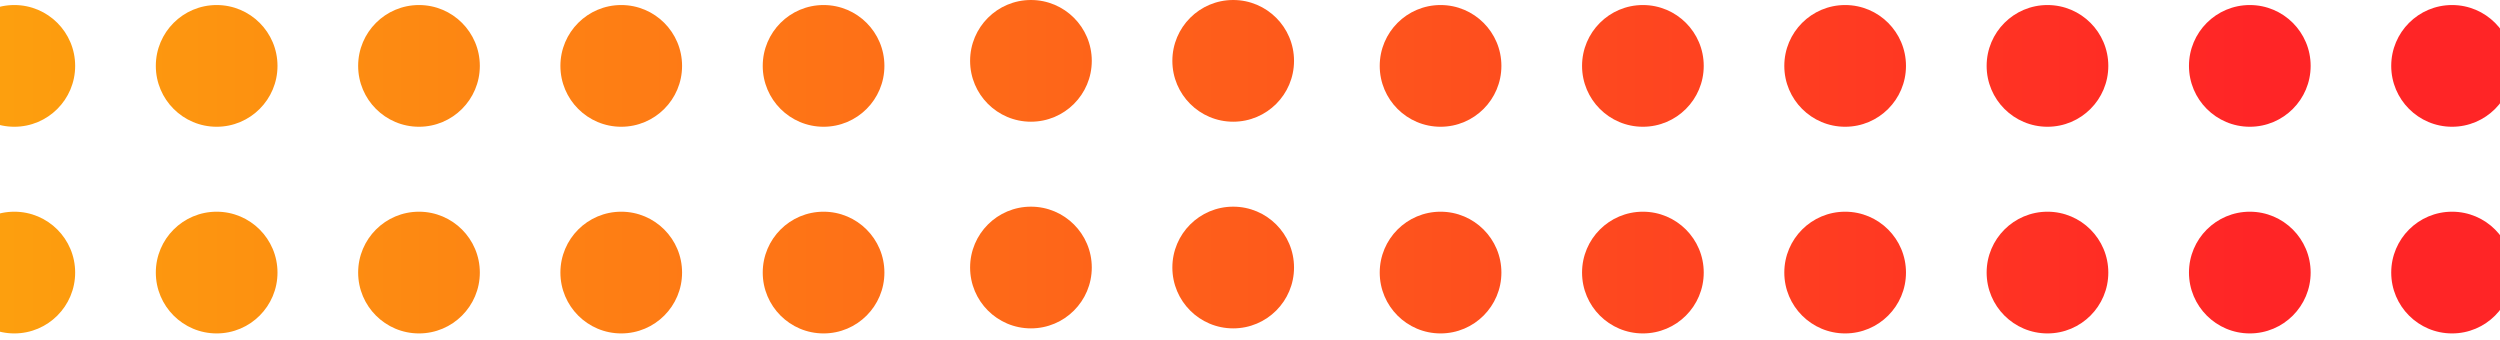
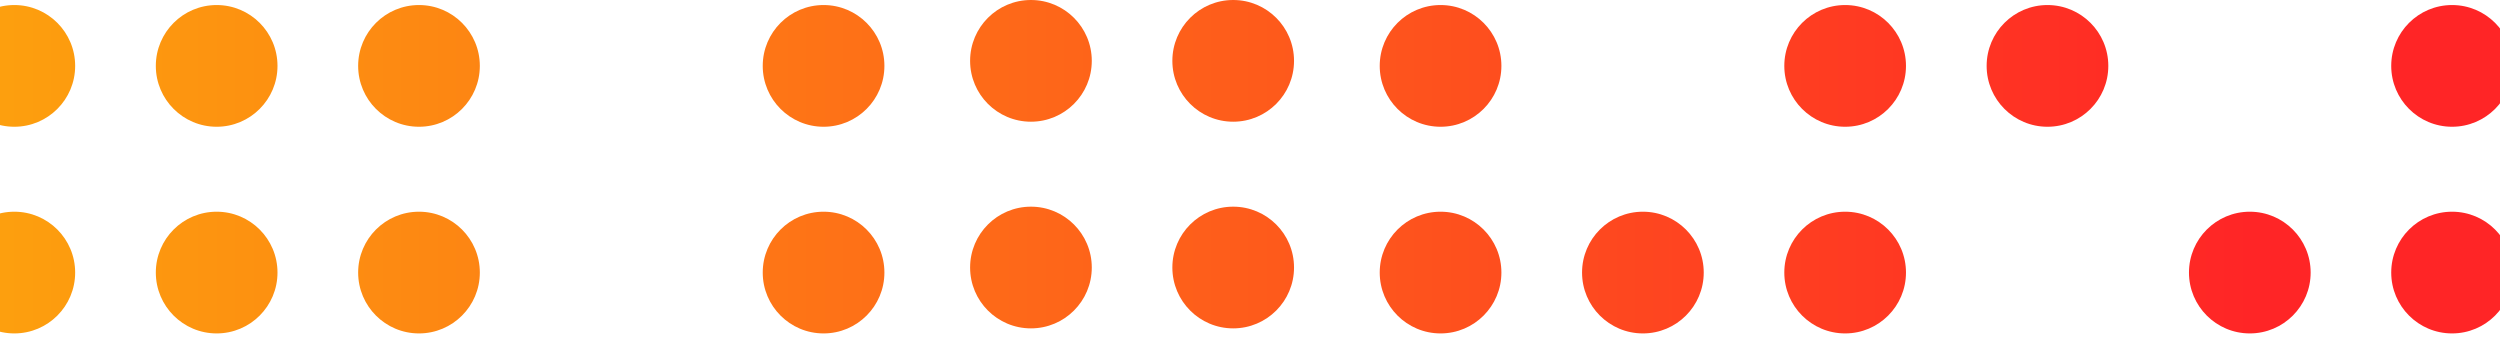
<svg xmlns="http://www.w3.org/2000/svg" width="375" height="51" viewBox="0 0 375 51" fill="none">
  <path d="M367.809 19.013C372.849 19.013 376.935 14.926 376.935 9.885C376.935 4.843 372.849 0.756 367.809 0.756C362.769 0.756 358.684 4.843 358.684 9.885C358.684 14.926 362.769 19.013 367.809 19.013Z" fill="url(#paint0_linear_758_713)" />
  <path d="M2.149 19.013C7.189 19.013 11.274 14.926 11.274 9.885C11.274 4.843 7.189 0.756 2.149 0.756C-2.891 0.756 -6.977 4.843 -6.977 9.885C-6.977 14.926 -2.891 19.013 2.149 19.013Z" fill="url(#paint1_linear_758_713)" />
  <path d="M32.498 19.013C37.538 19.013 41.624 14.926 41.624 9.885C41.624 4.843 37.538 0.756 32.498 0.756C27.459 0.756 23.373 4.843 23.373 9.885C23.373 14.926 27.459 19.013 32.498 19.013Z" fill="url(#paint2_linear_758_713)" />
  <path d="M62.848 19.013C67.888 19.013 71.974 14.926 71.974 9.885C71.974 4.843 67.888 0.756 62.848 0.756C57.808 0.756 53.723 4.843 53.723 9.885C53.723 14.926 57.808 19.013 62.848 19.013Z" fill="url(#paint3_linear_758_713)" />
-   <path d="M93.186 19.013C98.226 19.013 102.311 14.926 102.311 9.885C102.311 4.843 98.226 0.756 93.186 0.756C88.146 0.756 84.061 4.843 84.061 9.885C84.061 14.926 88.146 19.013 93.186 19.013Z" fill="url(#paint4_linear_758_713)" />
  <path d="M123.536 19.013C128.575 19.013 132.661 14.926 132.661 9.885C132.661 4.843 128.575 0.756 123.536 0.756C118.496 0.756 114.41 4.843 114.41 9.885C114.41 14.926 118.496 19.013 123.536 19.013Z" fill="url(#paint5_linear_758_713)" />
  <path d="M154.641 18.256C159.681 18.256 163.767 14.17 163.767 9.128C163.767 4.087 159.681 0 154.641 0C149.601 0 145.516 4.087 145.516 9.128C145.516 14.17 149.601 18.256 154.641 18.256Z" fill="url(#paint6_linear_758_713)" />
  <path d="M184.979 18.256C190.019 18.256 194.104 14.17 194.104 9.128C194.104 4.087 190.019 0 184.979 0C179.939 0 175.854 4.087 175.854 9.128C175.854 14.17 179.939 18.256 184.979 18.256Z" fill="url(#paint7_linear_758_713)" />
  <path d="M216.084 19.013C221.124 19.013 225.21 14.926 225.21 9.885C225.21 4.843 221.124 0.756 216.084 0.756C211.045 0.756 206.959 4.843 206.959 9.885C206.959 14.926 211.045 19.013 216.084 19.013Z" fill="url(#paint8_linear_758_713)" />
-   <path d="M246.434 19.013C251.474 19.013 255.56 14.926 255.56 9.885C255.56 4.843 251.474 0.756 246.434 0.756C241.394 0.756 237.309 4.843 237.309 9.885C237.309 14.926 241.394 19.013 246.434 19.013Z" fill="url(#paint9_linear_758_713)" />
  <path d="M276.772 19.013C281.812 19.013 285.897 14.926 285.897 9.885C285.897 4.843 281.812 0.756 276.772 0.756C271.732 0.756 267.646 4.843 267.646 9.885C267.646 14.926 271.732 19.013 276.772 19.013Z" fill="url(#paint10_linear_758_713)" />
  <path d="M307.122 19.013C312.161 19.013 316.247 14.926 316.247 9.885C316.247 4.843 312.161 0.756 307.122 0.756C302.082 0.756 297.996 4.843 297.996 9.885C297.996 14.926 302.082 19.013 307.122 19.013Z" fill="url(#paint11_linear_758_713)" />
-   <path d="M337.471 19.013C342.511 19.013 346.597 14.926 346.597 9.885C346.597 4.843 342.511 0.756 337.471 0.756C332.431 0.756 328.346 4.843 328.346 9.885C328.346 14.926 332.431 19.013 337.471 19.013Z" fill="url(#paint12_linear_758_713)" />
  <path d="M367.809 50.013C372.849 50.013 376.935 45.926 376.935 40.885C376.935 35.843 372.849 31.756 367.809 31.756C362.769 31.756 358.684 35.843 358.684 40.885C358.684 45.926 362.769 50.013 367.809 50.013Z" fill="url(#paint13_linear_758_713)" />
  <path d="M2.149 50.013C7.189 50.013 11.274 45.926 11.274 40.885C11.274 35.843 7.189 31.756 2.149 31.756C-2.891 31.756 -6.977 35.843 -6.977 40.885C-6.977 45.926 -2.891 50.013 2.149 50.013Z" fill="url(#paint14_linear_758_713)" />
  <path d="M32.498 50.013C37.538 50.013 41.624 45.926 41.624 40.885C41.624 35.843 37.538 31.756 32.498 31.756C27.459 31.756 23.373 35.843 23.373 40.885C23.373 45.926 27.459 50.013 32.498 50.013Z" fill="url(#paint15_linear_758_713)" />
  <path d="M62.848 50.013C67.888 50.013 71.974 45.926 71.974 40.885C71.974 35.843 67.888 31.756 62.848 31.756C57.808 31.756 53.723 35.843 53.723 40.885C53.723 45.926 57.808 50.013 62.848 50.013Z" fill="url(#paint16_linear_758_713)" />
-   <path d="M93.186 50.013C98.226 50.013 102.311 45.926 102.311 40.885C102.311 35.843 98.226 31.756 93.186 31.756C88.146 31.756 84.061 35.843 84.061 40.885C84.061 45.926 88.146 50.013 93.186 50.013Z" fill="url(#paint17_linear_758_713)" />
  <path d="M123.536 50.013C128.575 50.013 132.661 45.926 132.661 40.885C132.661 35.843 128.575 31.756 123.536 31.756C118.496 31.756 114.41 35.843 114.41 40.885C114.41 45.926 118.496 50.013 123.536 50.013Z" fill="url(#paint18_linear_758_713)" />
  <path d="M154.641 49.256C159.681 49.256 163.767 45.17 163.767 40.128C163.767 35.087 159.681 31 154.641 31C149.601 31 145.516 35.087 145.516 40.128C145.516 45.17 149.601 49.256 154.641 49.256Z" fill="url(#paint19_linear_758_713)" />
  <path d="M184.979 49.256C190.019 49.256 194.104 45.17 194.104 40.128C194.104 35.087 190.019 31 184.979 31C179.939 31 175.854 35.087 175.854 40.128C175.854 45.17 179.939 49.256 184.979 49.256Z" fill="url(#paint20_linear_758_713)" />
  <path d="M216.084 50.013C221.124 50.013 225.21 45.926 225.21 40.885C225.21 35.843 221.124 31.756 216.084 31.756C211.045 31.756 206.959 35.843 206.959 40.885C206.959 45.926 211.045 50.013 216.084 50.013Z" fill="url(#paint21_linear_758_713)" />
  <path d="M246.434 50.013C251.474 50.013 255.56 45.926 255.56 40.885C255.56 35.843 251.474 31.756 246.434 31.756C241.394 31.756 237.309 35.843 237.309 40.885C237.309 45.926 241.394 50.013 246.434 50.013Z" fill="url(#paint22_linear_758_713)" />
  <path d="M276.772 50.013C281.812 50.013 285.897 45.926 285.897 40.885C285.897 35.843 281.812 31.756 276.772 31.756C271.732 31.756 267.646 35.843 267.646 40.885C267.646 45.926 271.732 50.013 276.772 50.013Z" fill="url(#paint23_linear_758_713)" />
-   <path d="M307.122 50.013C312.161 50.013 316.247 45.926 316.247 40.885C316.247 35.843 312.161 31.756 307.122 31.756C302.082 31.756 297.996 35.843 297.996 40.885C297.996 45.926 302.082 50.013 307.122 50.013Z" fill="url(#paint24_linear_758_713)" />
  <path d="M337.471 50.013C342.511 50.013 346.597 45.926 346.597 40.885C346.597 35.843 342.511 31.756 337.471 31.756C332.431 31.756 328.346 35.843 328.346 40.885C328.346 45.926 332.431 50.013 337.471 50.013Z" fill="url(#paint25_linear_758_713)" />
  <defs>
    <linearGradient id="paint0_linear_758_713" x1="-187.108" y1="9.499" x2="337.806" y2="9.499" gradientUnits="userSpaceOnUse">
      <stop stop-color="#FCE300" />
      <stop offset="1" stop-color="#FF2526" />
    </linearGradient>
    <linearGradient id="paint1_linear_758_713" x1="-187.109" y1="9.499" x2="337.806" y2="9.499" gradientUnits="userSpaceOnUse">
      <stop stop-color="#FCE300" />
      <stop offset="1" stop-color="#FF2526" />
    </linearGradient>
    <linearGradient id="paint2_linear_758_713" x1="-187.109" y1="9.499" x2="337.805" y2="9.499" gradientUnits="userSpaceOnUse">
      <stop stop-color="#FCE300" />
      <stop offset="1" stop-color="#FF2526" />
    </linearGradient>
    <linearGradient id="paint3_linear_758_713" x1="-187.11" y1="9.499" x2="337.805" y2="9.499" gradientUnits="userSpaceOnUse">
      <stop stop-color="#FCE300" />
      <stop offset="1" stop-color="#FF2526" />
    </linearGradient>
    <linearGradient id="paint4_linear_758_713" x1="-187.109" y1="9.499" x2="337.806" y2="9.499" gradientUnits="userSpaceOnUse">
      <stop stop-color="#FCE300" />
      <stop offset="1" stop-color="#FF2526" />
    </linearGradient>
    <linearGradient id="paint5_linear_758_713" x1="-187.109" y1="9.499" x2="337.805" y2="9.499" gradientUnits="userSpaceOnUse">
      <stop stop-color="#FCE300" />
      <stop offset="1" stop-color="#FF2526" />
    </linearGradient>
    <linearGradient id="paint6_linear_758_713" x1="-187.109" y1="9.499" x2="337.805" y2="9.499" gradientUnits="userSpaceOnUse">
      <stop stop-color="#FCE300" />
      <stop offset="1" stop-color="#FF2526" />
    </linearGradient>
    <linearGradient id="paint7_linear_758_713" x1="-187.108" y1="9.499" x2="337.806" y2="9.499" gradientUnits="userSpaceOnUse">
      <stop stop-color="#FCE300" />
      <stop offset="1" stop-color="#FF2526" />
    </linearGradient>
    <linearGradient id="paint8_linear_758_713" x1="-187.109" y1="9.499" x2="337.805" y2="9.499" gradientUnits="userSpaceOnUse">
      <stop stop-color="#FCE300" />
      <stop offset="1" stop-color="#FF2526" />
    </linearGradient>
    <linearGradient id="paint9_linear_758_713" x1="-187.11" y1="9.499" x2="337.805" y2="9.499" gradientUnits="userSpaceOnUse">
      <stop stop-color="#FCE300" />
      <stop offset="1" stop-color="#FF2526" />
    </linearGradient>
    <linearGradient id="paint10_linear_758_713" x1="-187.108" y1="9.499" x2="337.806" y2="9.499" gradientUnits="userSpaceOnUse">
      <stop stop-color="#FCE300" />
      <stop offset="1" stop-color="#FF2526" />
    </linearGradient>
    <linearGradient id="paint11_linear_758_713" x1="-187.108" y1="9.499" x2="337.806" y2="9.499" gradientUnits="userSpaceOnUse">
      <stop stop-color="#FCE300" />
      <stop offset="1" stop-color="#FF2526" />
    </linearGradient>
    <linearGradient id="paint12_linear_758_713" x1="-187.11" y1="9.499" x2="337.805" y2="9.499" gradientUnits="userSpaceOnUse">
      <stop stop-color="#FCE300" />
      <stop offset="1" stop-color="#FF2526" />
    </linearGradient>
    <linearGradient id="paint13_linear_758_713" x1="-187.108" y1="40.499" x2="337.806" y2="40.499" gradientUnits="userSpaceOnUse">
      <stop stop-color="#FCE300" />
      <stop offset="1" stop-color="#FF2526" />
    </linearGradient>
    <linearGradient id="paint14_linear_758_713" x1="-187.109" y1="40.499" x2="337.806" y2="40.499" gradientUnits="userSpaceOnUse">
      <stop stop-color="#FCE300" />
      <stop offset="1" stop-color="#FF2526" />
    </linearGradient>
    <linearGradient id="paint15_linear_758_713" x1="-187.109" y1="40.499" x2="337.805" y2="40.499" gradientUnits="userSpaceOnUse">
      <stop stop-color="#FCE300" />
      <stop offset="1" stop-color="#FF2526" />
    </linearGradient>
    <linearGradient id="paint16_linear_758_713" x1="-187.11" y1="40.499" x2="337.805" y2="40.499" gradientUnits="userSpaceOnUse">
      <stop stop-color="#FCE300" />
      <stop offset="1" stop-color="#FF2526" />
    </linearGradient>
    <linearGradient id="paint17_linear_758_713" x1="-187.109" y1="40.499" x2="337.806" y2="40.499" gradientUnits="userSpaceOnUse">
      <stop stop-color="#FCE300" />
      <stop offset="1" stop-color="#FF2526" />
    </linearGradient>
    <linearGradient id="paint18_linear_758_713" x1="-187.109" y1="40.499" x2="337.805" y2="40.499" gradientUnits="userSpaceOnUse">
      <stop stop-color="#FCE300" />
      <stop offset="1" stop-color="#FF2526" />
    </linearGradient>
    <linearGradient id="paint19_linear_758_713" x1="-187.109" y1="40.499" x2="337.805" y2="40.499" gradientUnits="userSpaceOnUse">
      <stop stop-color="#FCE300" />
      <stop offset="1" stop-color="#FF2526" />
    </linearGradient>
    <linearGradient id="paint20_linear_758_713" x1="-187.108" y1="40.499" x2="337.806" y2="40.499" gradientUnits="userSpaceOnUse">
      <stop stop-color="#FCE300" />
      <stop offset="1" stop-color="#FF2526" />
    </linearGradient>
    <linearGradient id="paint21_linear_758_713" x1="-187.109" y1="40.499" x2="337.805" y2="40.499" gradientUnits="userSpaceOnUse">
      <stop stop-color="#FCE300" />
      <stop offset="1" stop-color="#FF2526" />
    </linearGradient>
    <linearGradient id="paint22_linear_758_713" x1="-187.11" y1="40.499" x2="337.805" y2="40.499" gradientUnits="userSpaceOnUse">
      <stop stop-color="#FCE300" />
      <stop offset="1" stop-color="#FF2526" />
    </linearGradient>
    <linearGradient id="paint23_linear_758_713" x1="-187.108" y1="40.499" x2="337.806" y2="40.499" gradientUnits="userSpaceOnUse">
      <stop stop-color="#FCE300" />
      <stop offset="1" stop-color="#FF2526" />
    </linearGradient>
    <linearGradient id="paint24_linear_758_713" x1="-187.108" y1="40.499" x2="337.806" y2="40.499" gradientUnits="userSpaceOnUse">
      <stop stop-color="#FCE300" />
      <stop offset="1" stop-color="#FF2526" />
    </linearGradient>
    <linearGradient id="paint25_linear_758_713" x1="-187.11" y1="40.499" x2="337.805" y2="40.499" gradientUnits="userSpaceOnUse">
      <stop stop-color="#FCE300" />
      <stop offset="1" stop-color="#FF2526" />
    </linearGradient>
  </defs>
</svg>